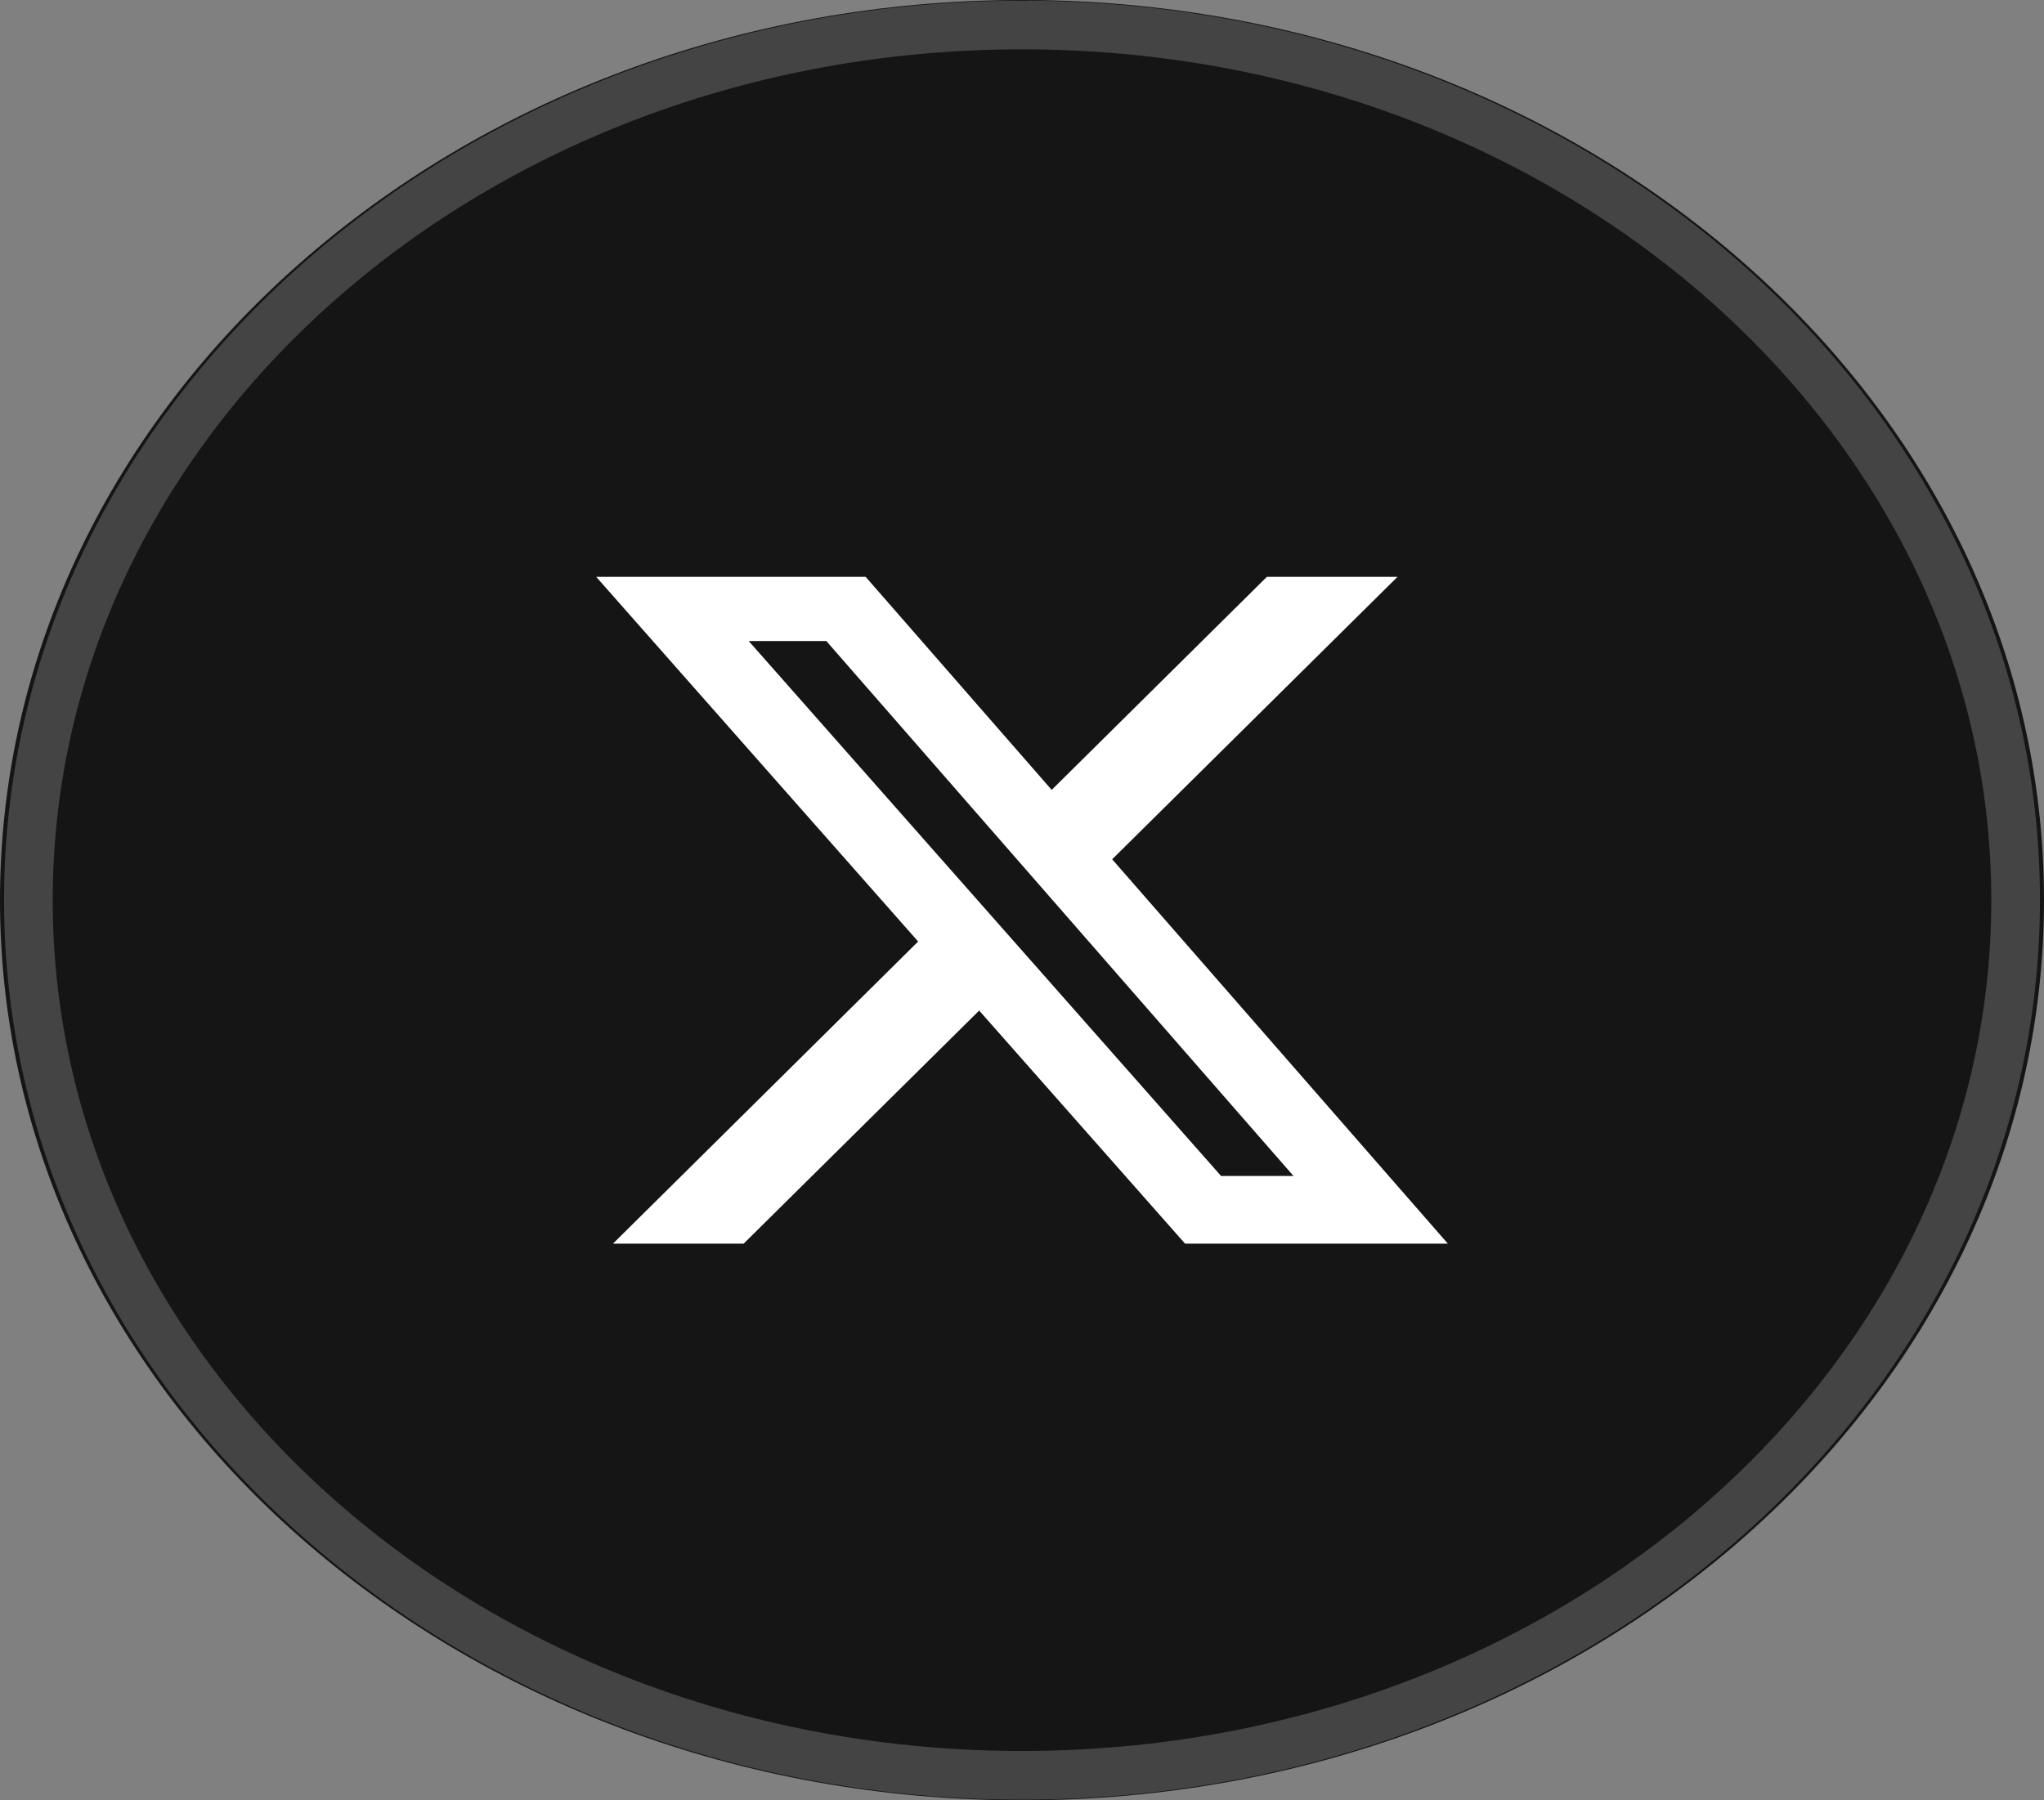
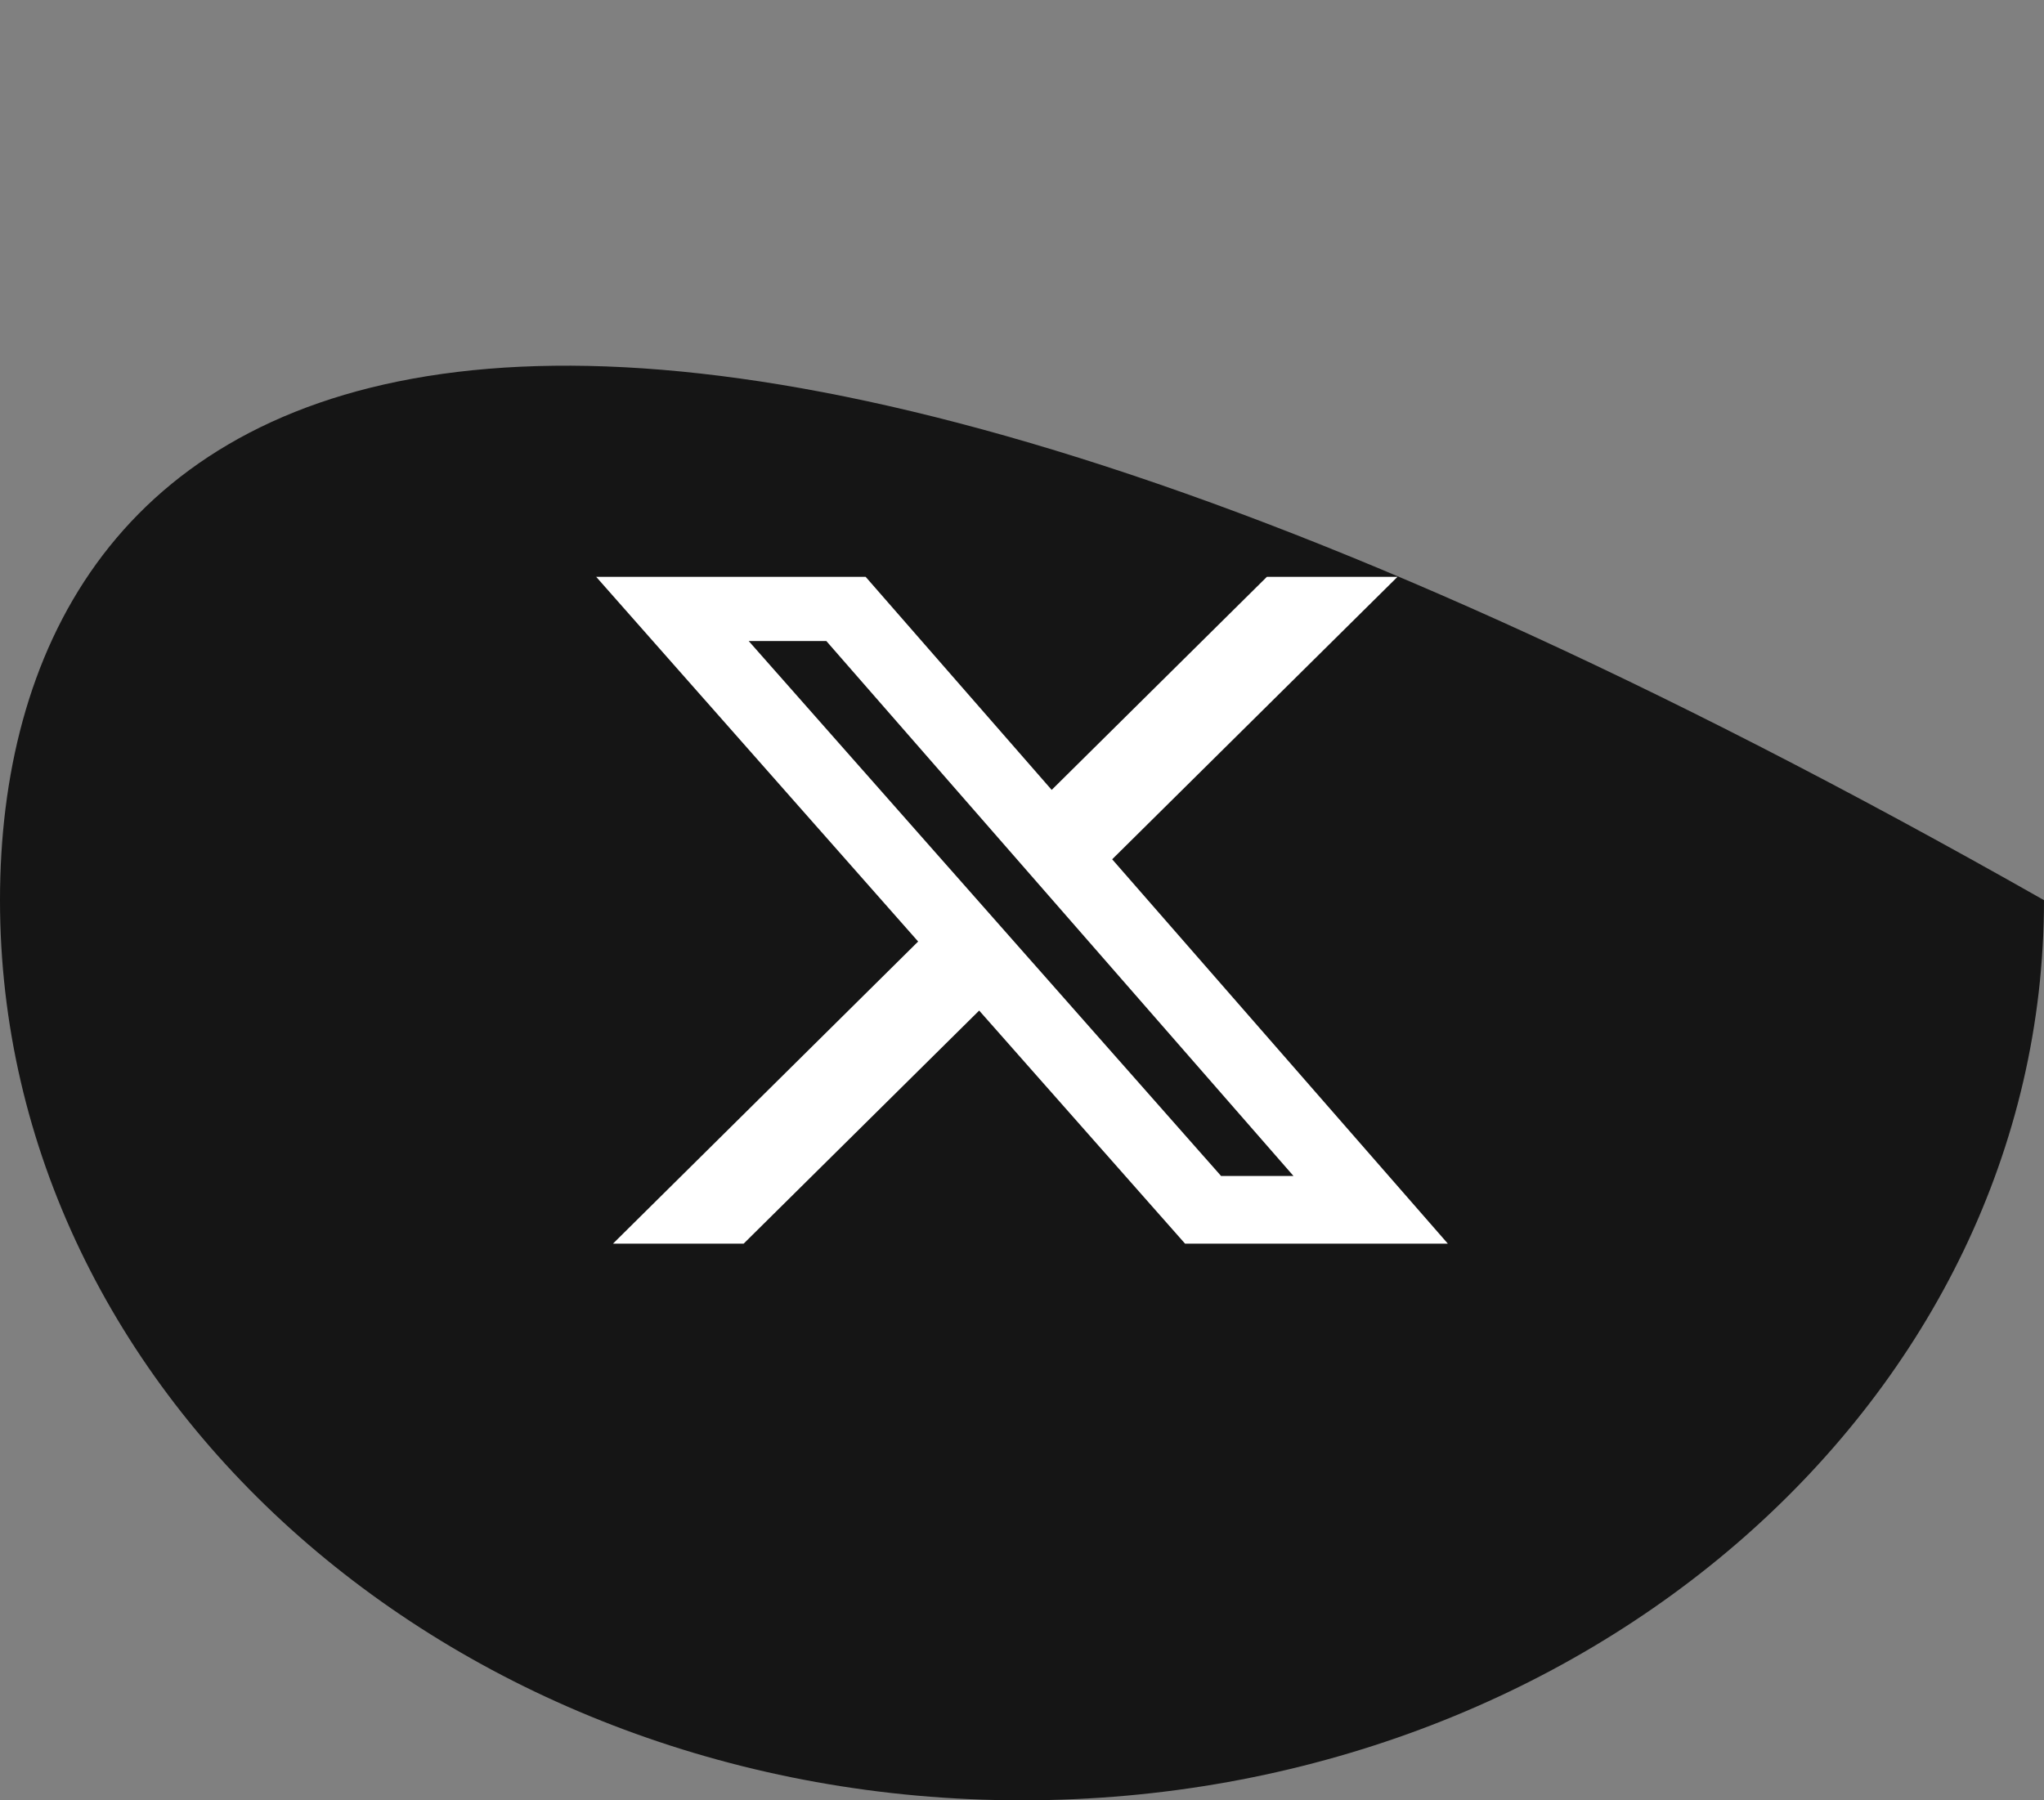
<svg xmlns="http://www.w3.org/2000/svg" width="42" height="37" viewBox="0 0 42 37" fill="none">
  <rect x="0" y="0" width="42" height="37" fill="#808080" stroke="none" />
  <g clip-path="url(#clip0_84_8757)">
-     <path d="M42 18.5C42 8.283 32.598 0 21 0C9.402 0 0 8.283 0 18.5C0 28.717 9.402 37 21 37C32.598 37 42 28.717 42 18.5Z" fill="#151515" />
+     <path d="M42 18.5C9.402 0 0 8.283 0 18.5C0 28.717 9.402 37 21 37C32.598 37 42 28.717 42 18.5Z" fill="#151515" />
    <path d="M26.032 11.855H28.716L22.853 17.66L29.75 25.559H24.35L20.12 20.769L15.281 25.559H12.596L18.866 19.35L12.25 11.855H17.787L21.61 16.234L26.032 11.855ZM25.09 24.168H26.578L16.979 13.174H15.384L25.09 24.168Z" fill="white" />
-     <path d="M41.417 18.5C41.417 8.566 32.276 0.514 21 0.514C9.724 0.514 0.583 8.566 0.583 18.5C0.583 28.433 9.724 36.486 21 36.486C32.276 36.486 41.417 28.433 41.417 18.5Z" stroke="white" stroke-opacity="0.2" />
  </g>
  <defs>
    <clipPath id="clip0_84_8757">
      <rect width="42" height="37" fill="white" />
    </clipPath>
  </defs>
</svg>